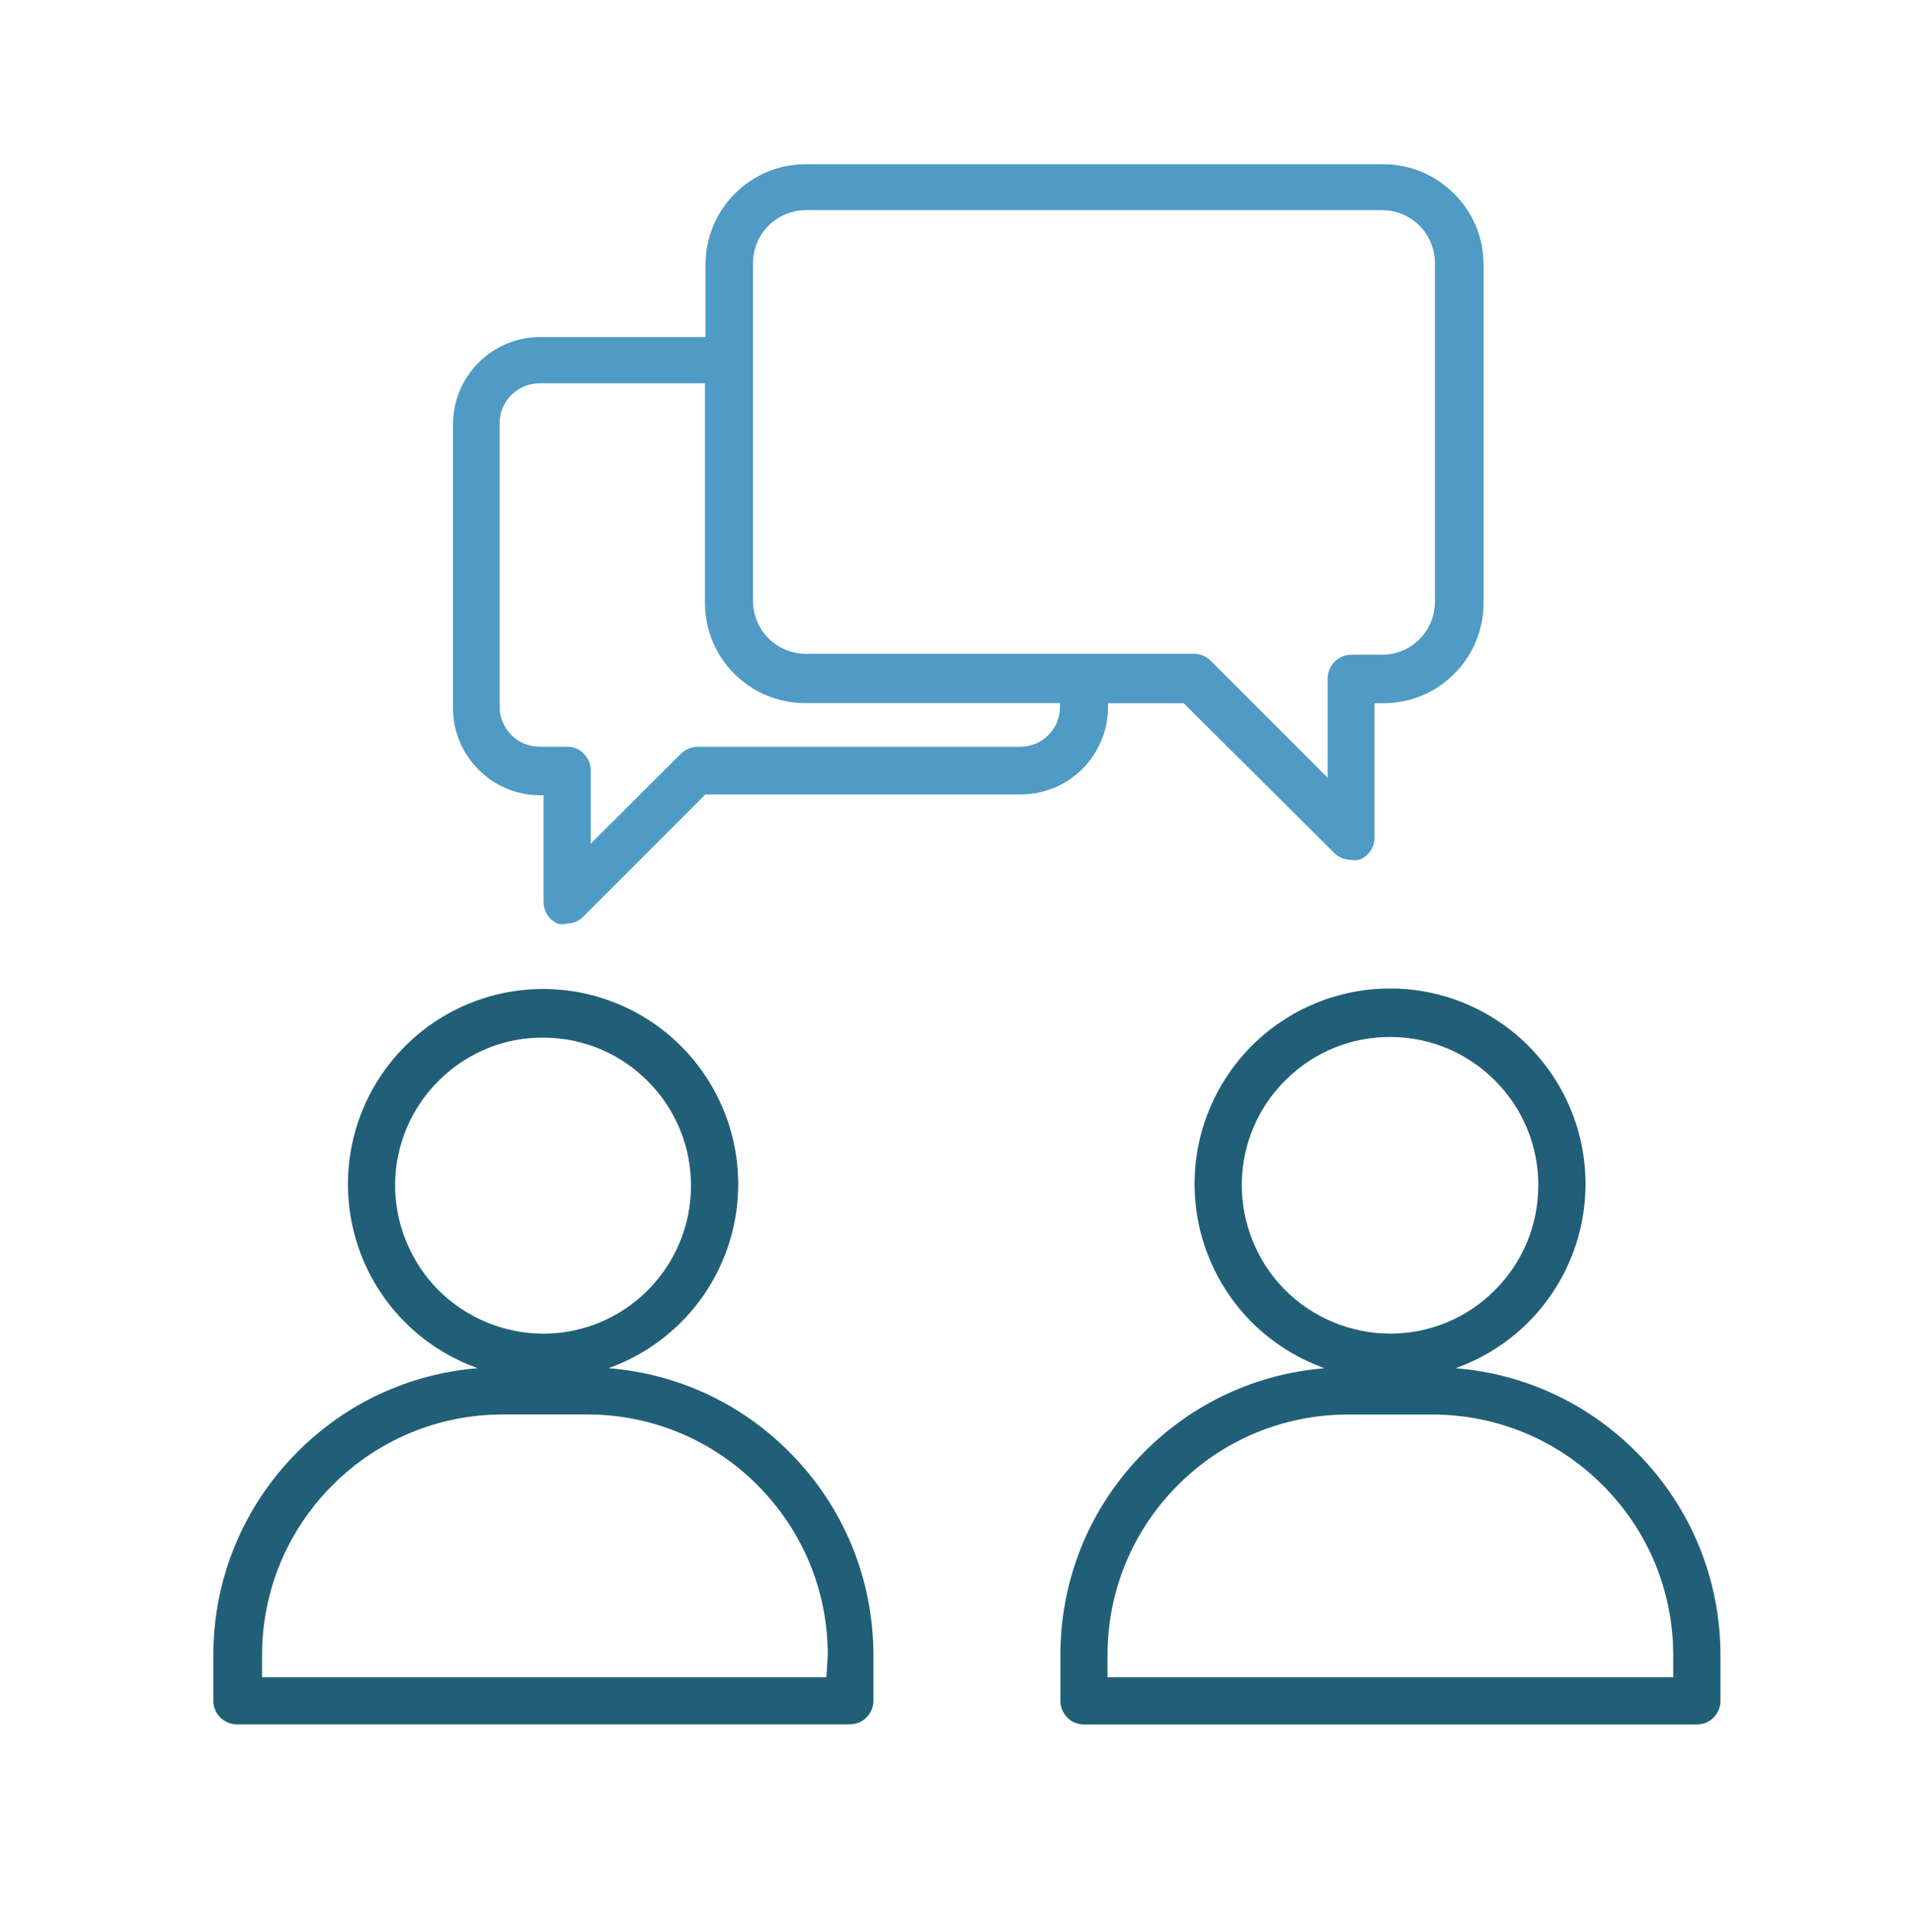
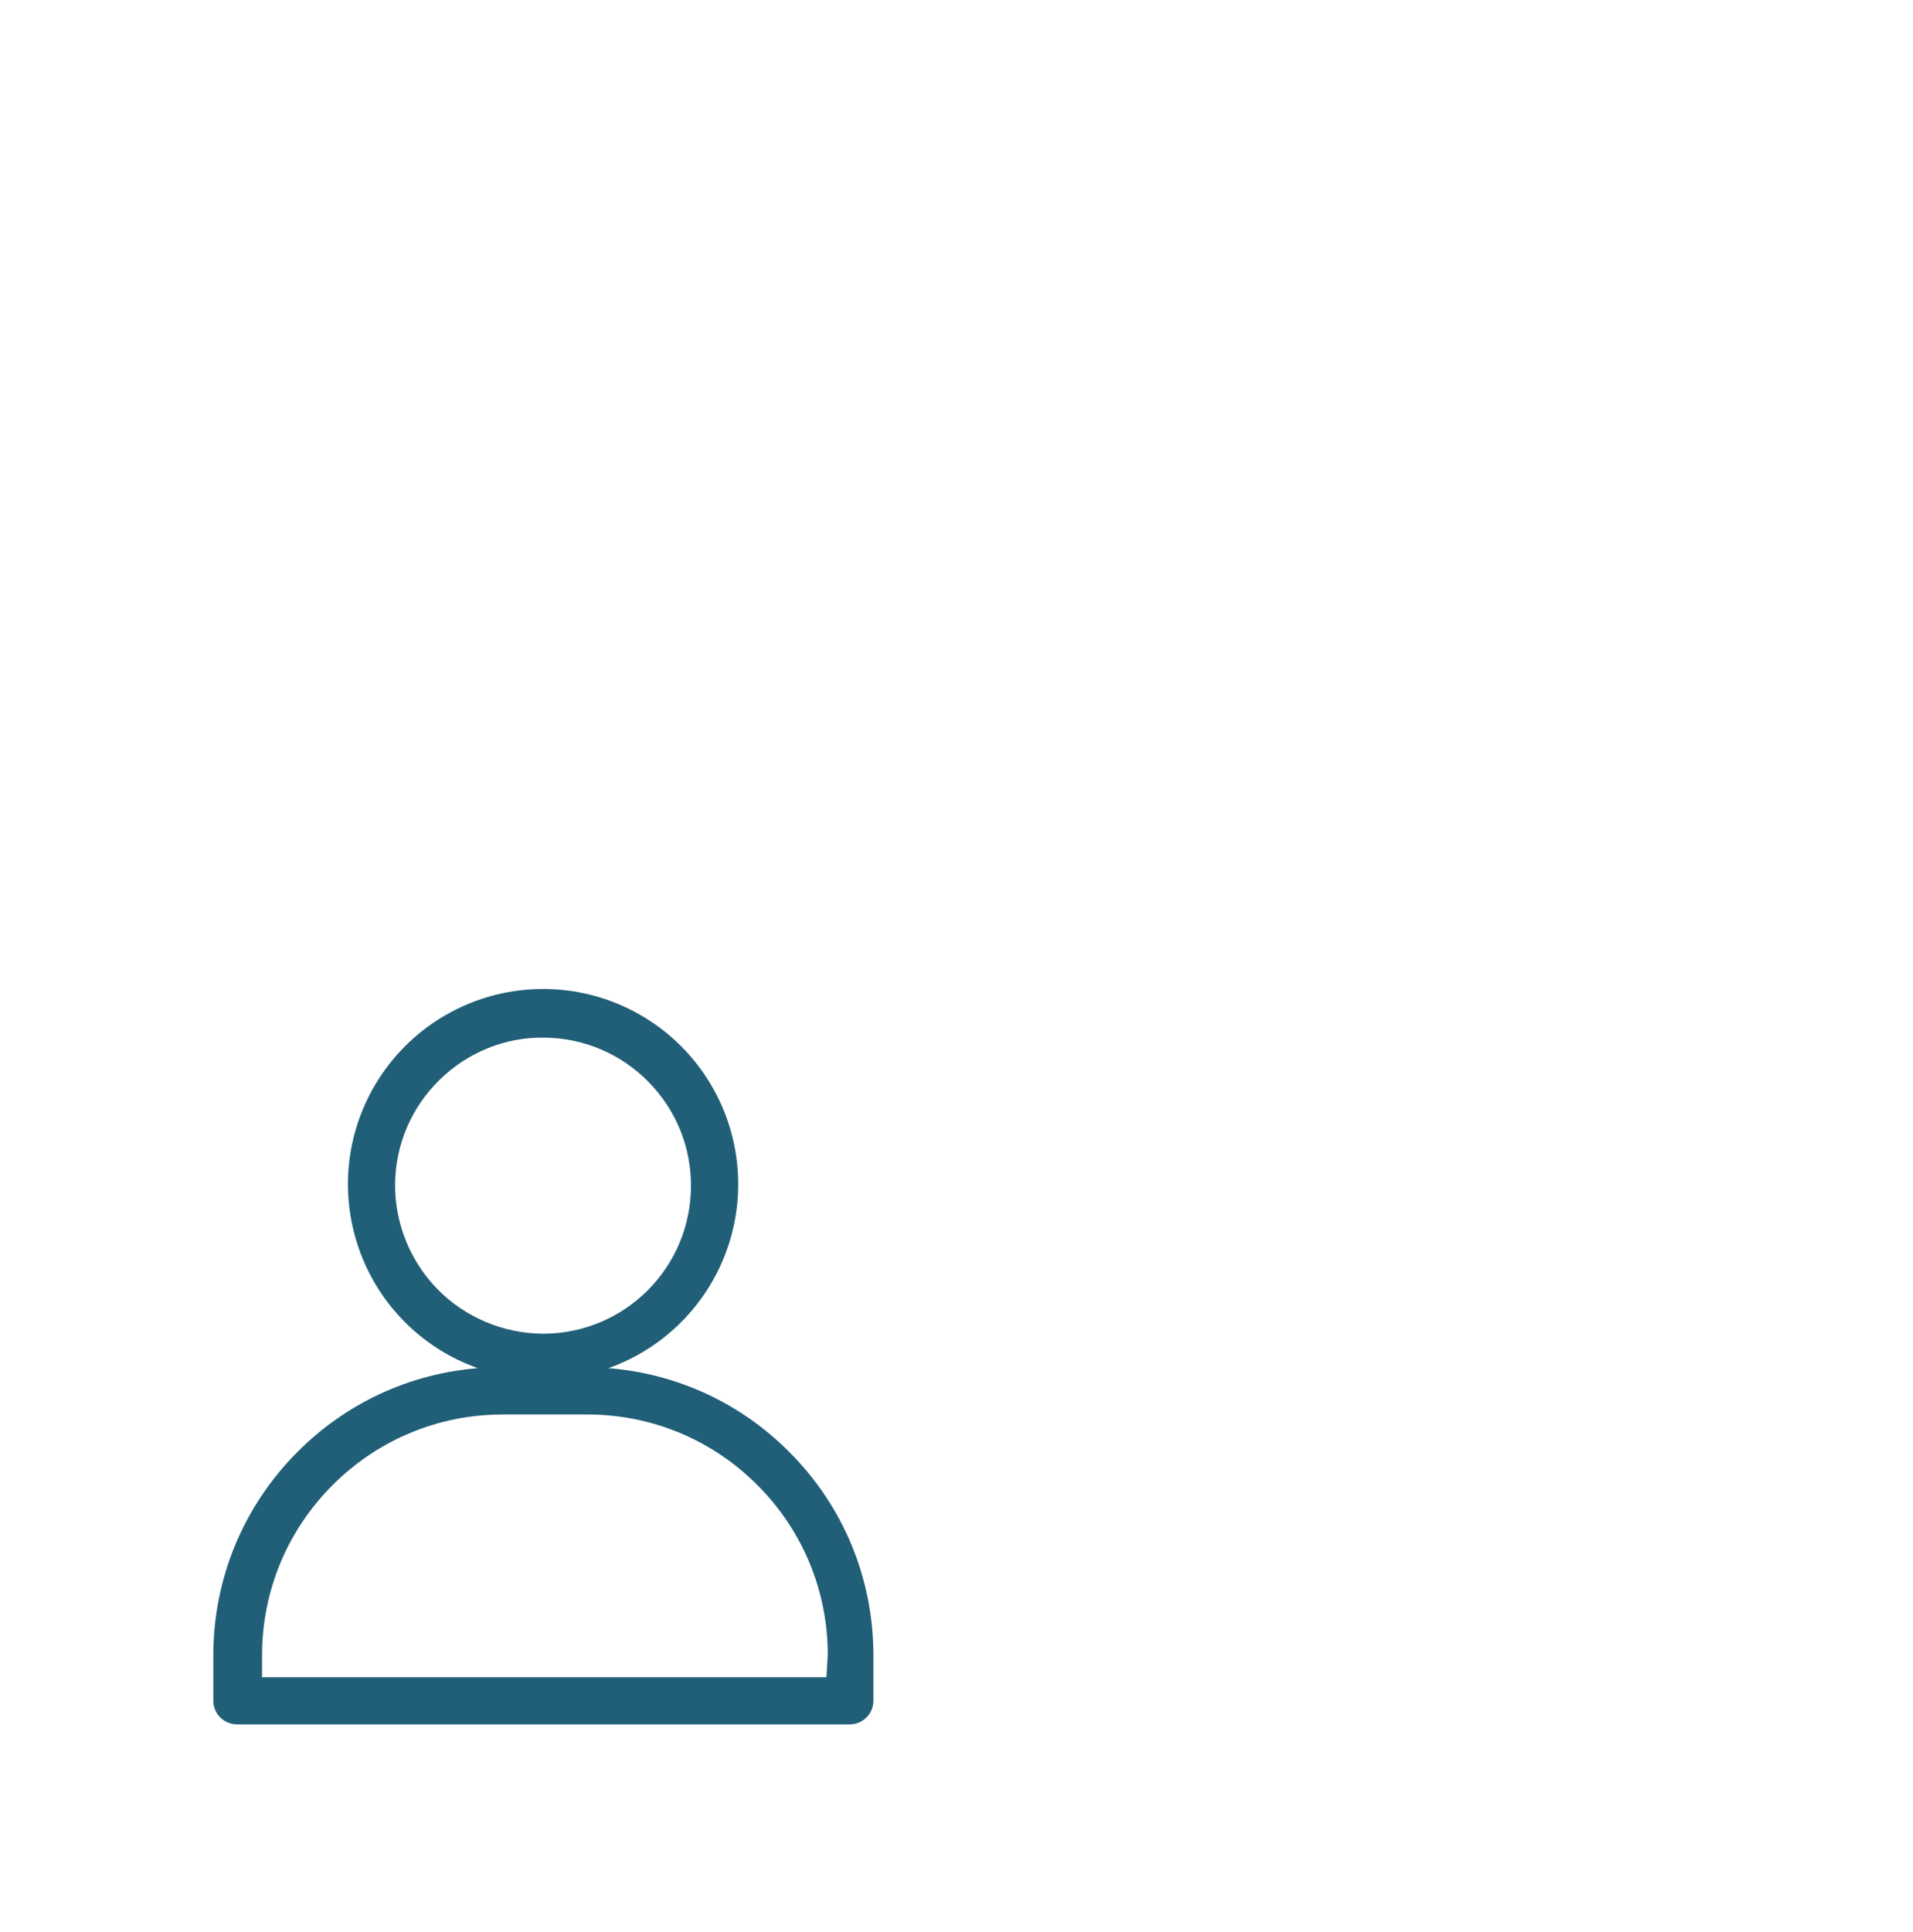
<svg xmlns="http://www.w3.org/2000/svg" width="104" height="105" viewBox="0 0 104 105" fill="none">
-   <path d="M79.037 10.515C78.009 9.49 76.642 8.925 75.189 8.925H43.81C42.357 8.925 40.989 9.49 39.961 10.515C38.932 11.539 38.364 12.907 38.356 14.36V18.317H29.377C28.107 18.317 26.915 18.812 26.019 19.708C25.123 20.604 24.628 21.796 24.628 23.066V38.473C24.628 39.743 25.123 40.935 26.019 41.831C26.915 42.727 28.107 43.222 29.377 43.222H29.552V49.022C29.552 49.544 29.875 50.023 30.362 50.211L30.409 50.222C30.452 50.226 30.499 50.23 30.541 50.23C30.639 50.23 30.736 50.218 30.83 50.191C31.161 50.191 31.48 50.055 31.71 49.817L38.352 43.175H55.504C56.774 43.171 57.962 42.673 58.858 41.773C59.75 40.873 60.241 39.677 60.237 38.411V38.22H64.351L72.532 46.35C72.766 46.588 73.089 46.724 73.42 46.728C73.58 46.763 73.747 46.759 73.938 46.712C74.413 46.51 74.721 46.046 74.725 45.528V38.22H75.2C76.653 38.22 78.021 37.655 79.049 36.631C80.077 35.606 80.646 34.239 80.654 32.786V14.367C80.65 12.914 80.081 11.547 79.049 10.523L79.037 10.515ZM40.939 32.661V14.293C40.939 13.526 41.239 12.805 41.78 12.264C42.322 11.722 43.042 11.422 43.81 11.422H75.138C75.905 11.422 76.626 11.722 77.168 12.264C77.709 12.805 78.009 13.526 78.009 14.293V32.712C78.009 33.479 77.709 34.2 77.168 34.741C76.626 35.283 75.905 35.583 75.138 35.583H73.463C72.754 35.583 72.181 36.159 72.181 36.864V42.271L65.816 35.906C65.578 35.668 65.251 35.532 64.92 35.532H43.81C43.042 35.532 42.322 35.232 41.78 34.691C41.239 34.149 40.939 33.428 40.939 32.661ZM27.156 23C27.16 22.419 27.39 21.874 27.803 21.465C28.216 21.056 28.761 20.83 29.342 20.83H38.325V32.778C38.329 34.231 38.897 35.594 39.926 36.623C40.954 37.647 42.322 38.212 43.775 38.212H57.627V38.403C57.631 38.98 57.413 39.521 57.008 39.934C56.607 40.347 56.065 40.577 55.492 40.585H37.931C37.592 40.592 37.261 40.721 37.024 40.959L32.115 45.851V41.866C32.115 41.52 31.971 41.184 31.726 40.943C31.488 40.713 31.165 40.581 30.837 40.581C30.826 40.581 30.81 40.581 30.799 40.581H29.342C28.757 40.581 28.212 40.355 27.799 39.942C27.386 39.529 27.16 38.98 27.16 38.399V22.996L27.156 23Z" fill="#4F9BC5" />
  <path d="M33.081 74.356C35.968 73.327 38.29 71.091 39.415 68.197C40.681 64.932 40.257 61.255 38.278 58.364C36.299 55.474 33.027 53.748 29.525 53.748C26.023 53.748 22.75 55.474 20.771 58.364C18.792 61.255 18.368 64.928 19.634 68.197C20.756 71.095 23.081 73.331 25.972 74.356C22.255 74.659 18.804 76.257 16.151 78.929C13.222 81.878 11.601 85.797 11.597 89.954V92.431C11.597 93.14 12.174 93.713 12.879 93.713H46.202C46.91 93.713 47.483 93.136 47.483 92.431V89.954C47.479 85.789 45.859 81.87 42.917 78.917C40.257 76.245 36.801 74.652 33.081 74.356ZM23.794 70.074C22.294 68.547 21.449 66.448 21.48 64.305C21.515 62.166 22.38 60.164 23.911 58.672C25.446 57.18 27.472 56.358 29.606 56.393C31.745 56.416 33.751 57.27 35.255 58.797C36.755 60.324 37.577 62.342 37.565 64.48C37.553 66.619 36.712 68.629 35.197 70.141C33.677 71.648 31.663 72.482 29.525 72.482C27.386 72.478 25.298 71.601 23.794 70.074ZM44.928 91.153H14.246V89.957C14.25 86.463 15.614 83.179 18.083 80.709C20.553 78.24 23.837 76.876 27.331 76.872H31.936C35.426 76.876 38.71 78.24 41.176 80.709C43.642 83.179 45.002 86.463 45.002 89.942L44.928 91.149V91.153Z" fill="#215F78" />
-   <path d="M93.532 92.435V89.957C93.529 85.793 91.908 81.874 88.967 78.921C86.306 76.249 82.851 74.656 79.13 74.359C82.025 73.331 84.351 71.091 85.476 68.193C86.746 64.921 86.322 61.239 84.339 58.345C82.356 55.45 79.08 53.721 75.57 53.721C72.06 53.721 68.784 55.45 66.801 58.345C64.818 61.239 64.394 64.921 65.664 68.193C66.789 71.095 69.119 73.331 72.013 74.359C68.297 74.659 64.846 76.257 62.193 78.929C59.259 81.882 57.647 85.797 57.647 89.961V92.439C57.647 93.148 58.223 93.72 58.928 93.72H92.251C92.96 93.72 93.532 93.144 93.532 92.439V92.435ZM69.832 70.078C68.328 68.551 67.483 66.448 67.51 64.305C67.541 62.158 68.402 60.152 69.937 58.653C71.472 57.153 73.498 56.335 75.644 56.358C77.79 56.377 79.801 57.231 81.308 58.758C82.816 60.285 83.638 62.31 83.63 64.453C83.618 66.6 82.777 68.614 81.257 70.129C79.738 71.644 77.716 72.478 75.574 72.478C73.431 72.478 71.339 71.601 69.832 70.078ZM90.965 91.153H60.21V89.957C60.21 86.467 61.569 83.183 64.035 80.713C66.501 78.243 69.785 76.88 73.275 76.876H77.88C81.374 76.88 84.658 78.243 87.128 80.713C89.598 83.183 90.961 86.467 90.965 89.961V91.157V91.153Z" fill="#215F78" />
</svg>